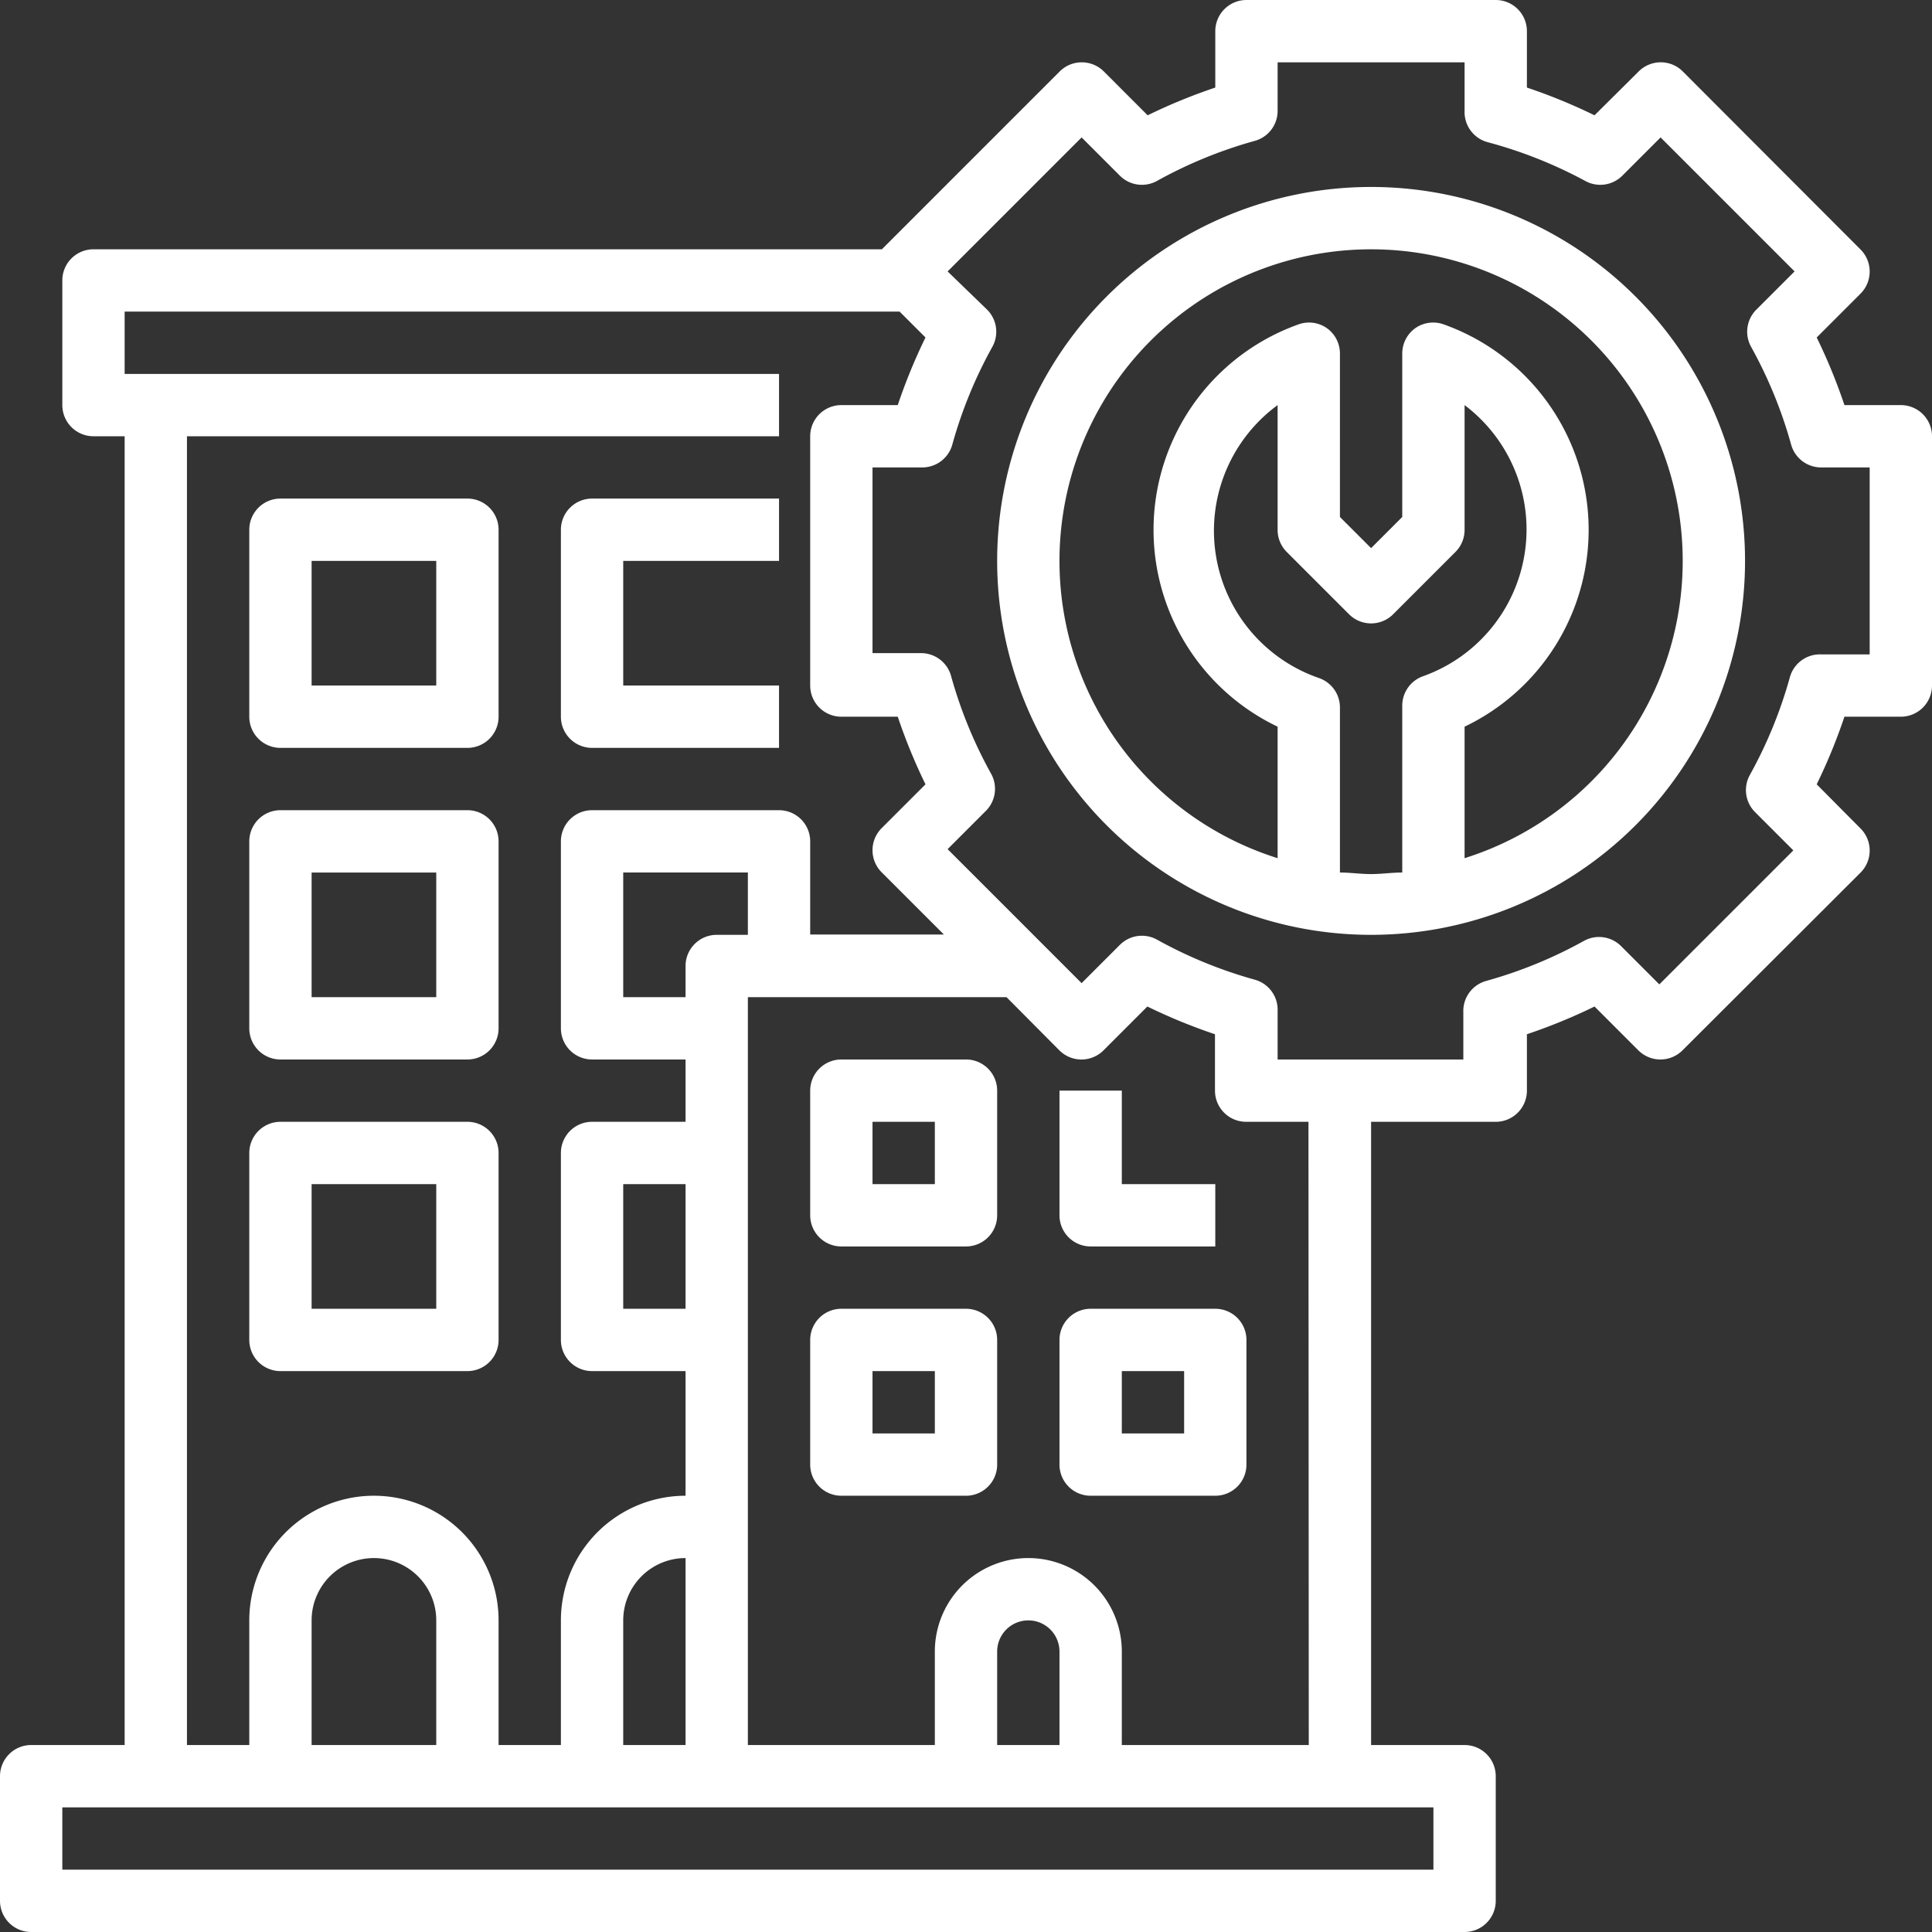
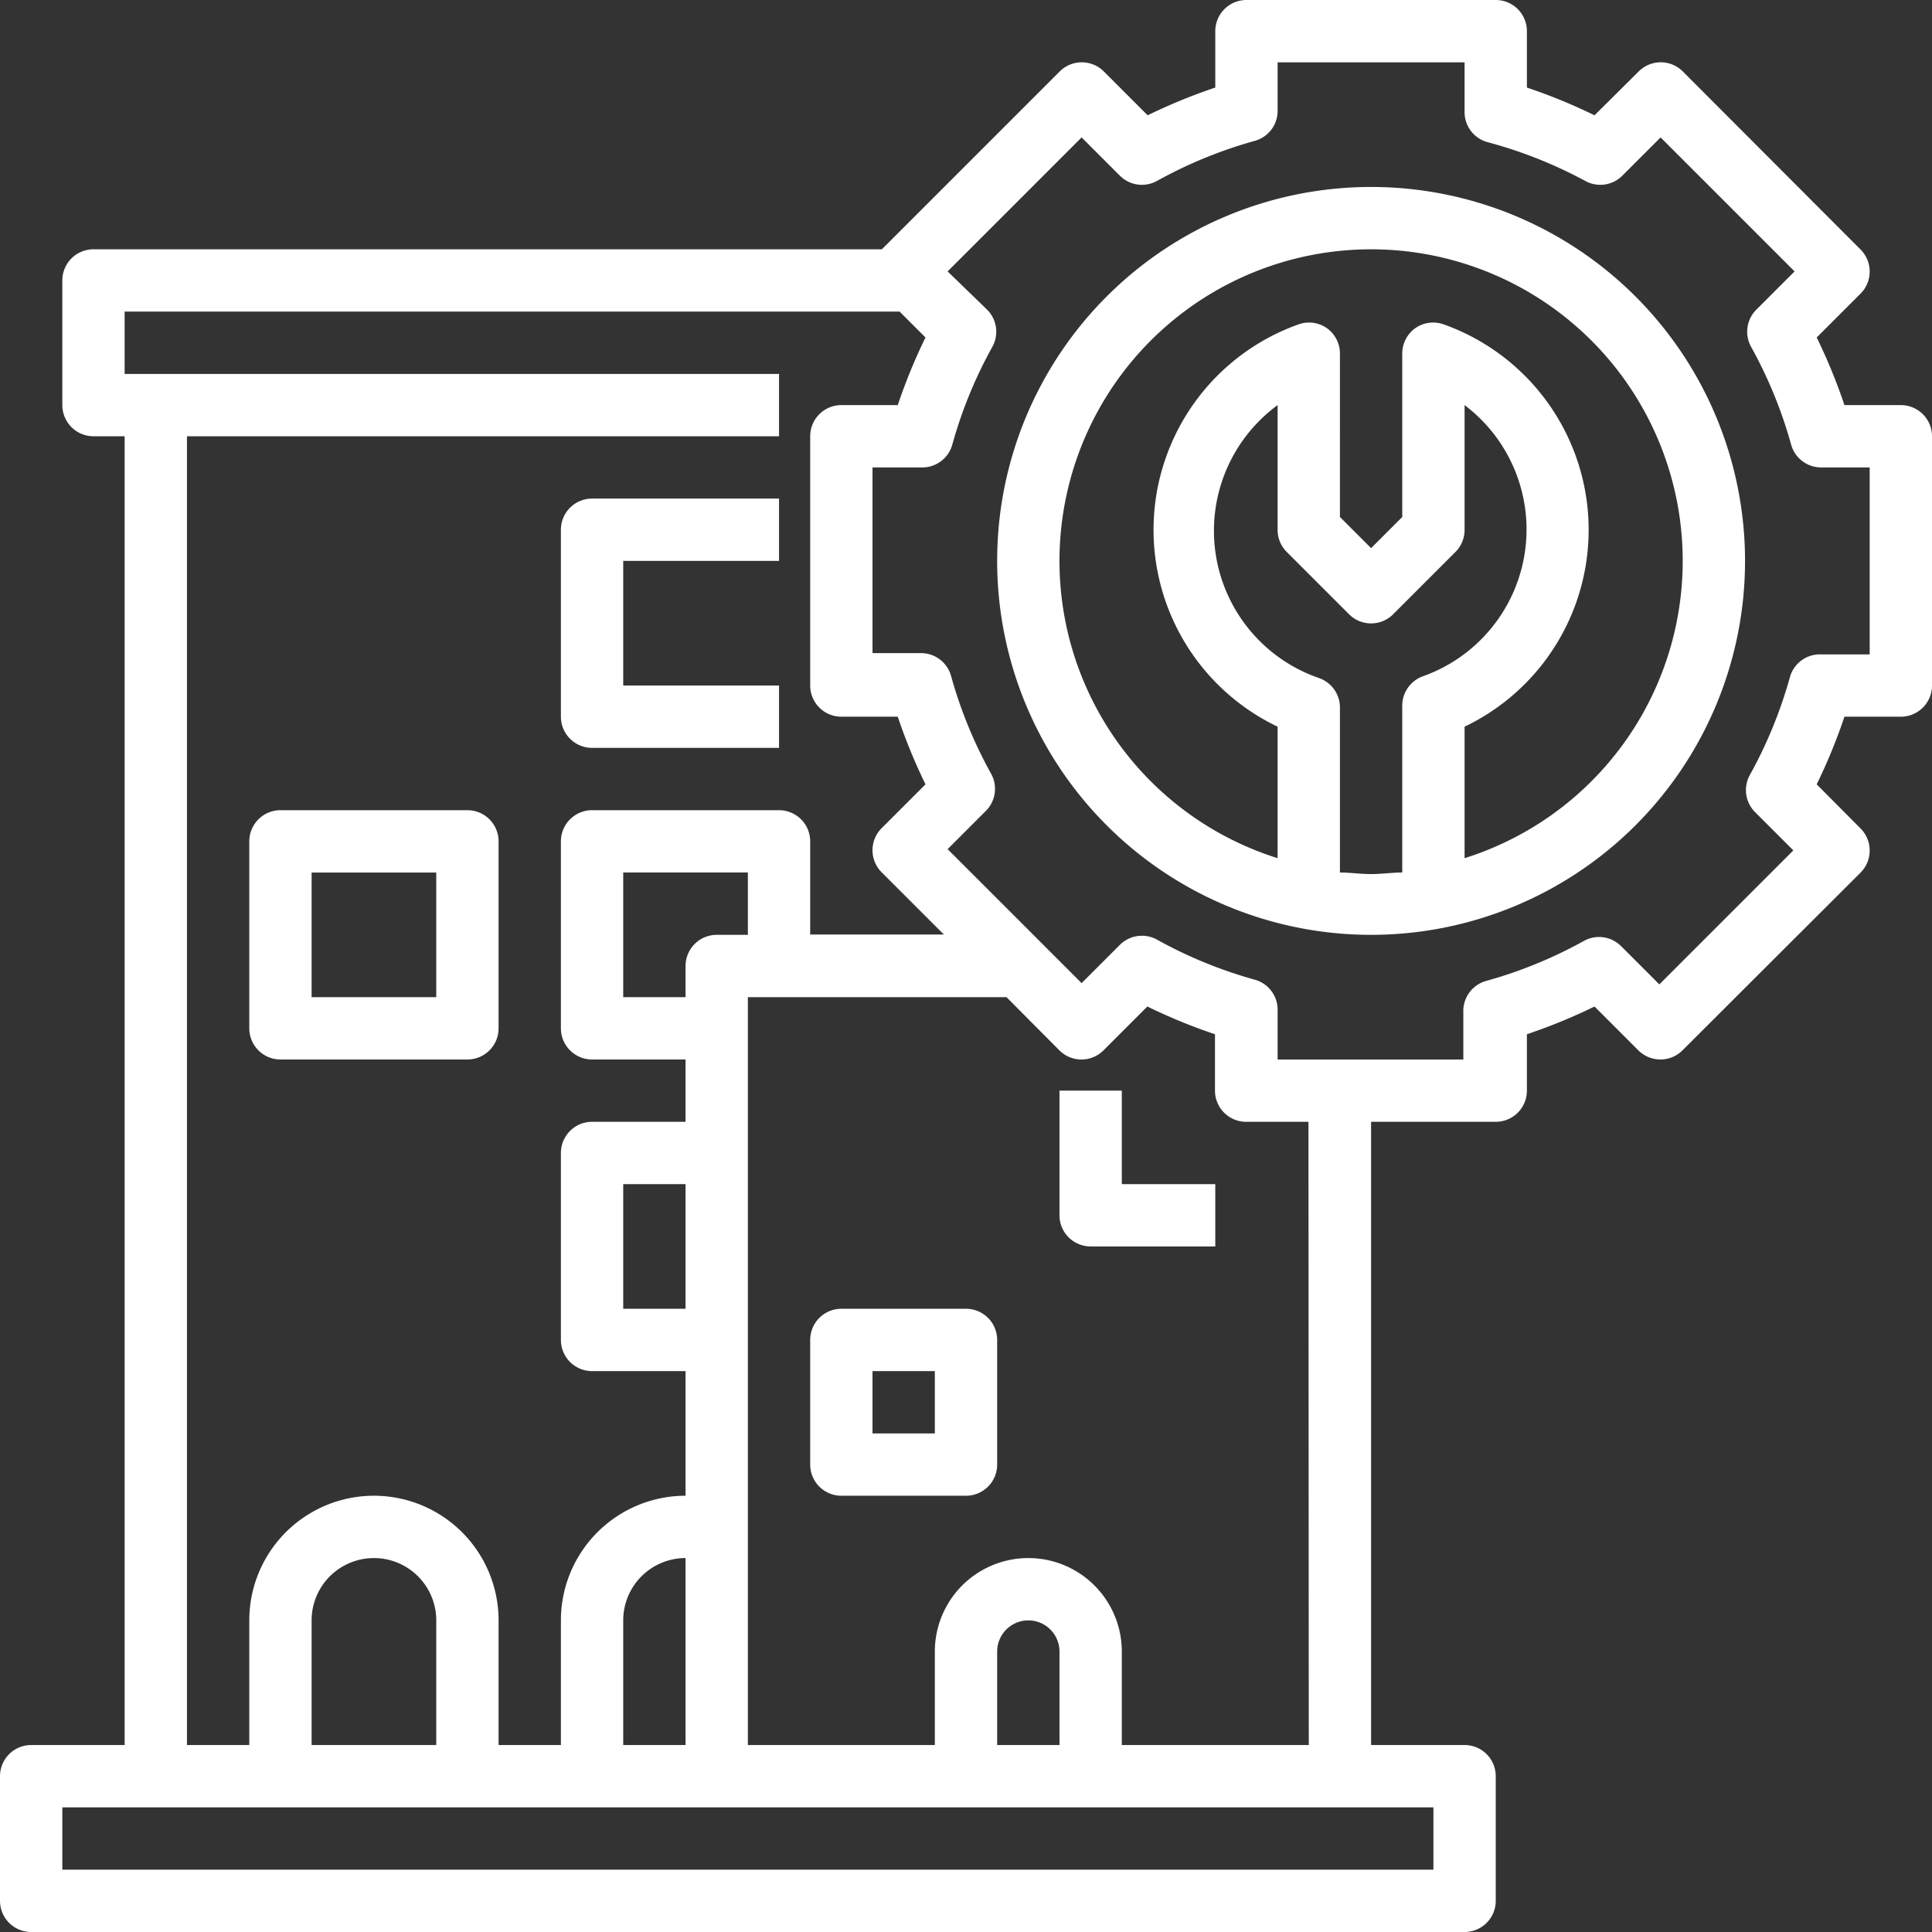
<svg xmlns="http://www.w3.org/2000/svg" fill="#ffffff" height="62" preserveAspectRatio="xMidYMid meet" version="1" viewBox="1.0 1.0 62.0 62.0" width="62" zoomAndPan="magnify">
  <rect x="1.0" y="1.0" width="62.0" height="62.0" fill="#333333" stroke="none" />
  <g data-name="Layer 11" id="change1_1">
-     <path d="M10,25h6a1,1,0,0,0,1-1V18a1,1,0,0,0-1-1H10a1,1,0,0,0-1,1v6A1,1,0,0,0,10,25Zm1-6h4v4H11Z" fill="inherit" />
    <path d="M20,25h6V23H21V19h5V17H20a1,1,0,0,0-1,1v6A1,1,0,0,0,20,25Z" fill="inherit" />
    <path d="M10,35h6a1,1,0,0,0,1-1V28a1,1,0,0,0-1-1H10a1,1,0,0,0-1,1v6A1,1,0,0,0,10,35Zm1-6h4v4H11Z" fill="inherit" />
-     <path d="M10,45h6a1,1,0,0,0,1-1V38a1,1,0,0,0-1-1H10a1,1,0,0,0-1,1v6A1,1,0,0,0,10,45Zm1-6h4v4H11Z" fill="inherit" />
-     <path d="M32,35H28a1,1,0,0,0-1,1v4a1,1,0,0,0,1,1h4a1,1,0,0,0,1-1V36A1,1,0,0,0,32,35Zm-1,4H29V37h2Z" fill="inherit" />
    <path d="M32,43H28a1,1,0,0,0-1,1v4a1,1,0,0,0,1,1h4a1,1,0,0,0,1-1V44A1,1,0,0,0,32,43Zm-1,4H29V45h2Z" fill="inherit" />
-     <path d="M40,43H36a1,1,0,0,0-1,1v4a1,1,0,0,0,1,1h4a1,1,0,0,0,1-1V44A1,1,0,0,0,40,43Zm-1,4H37V45h2Z" fill="inherit" />
    <path d="M36,41h4V39H37V36H35v4A1,1,0,0,0,36,41Z" fill="inherit" />
    <path d="M62,14H60.19a18,18,0,0,0-.89-2.17l1.41-1.41A1,1,0,0,0,61,9.71a1,1,0,0,0-.29-.7L55,3.29a1,1,0,0,0-1.41,0L52.17,4.7A18,18,0,0,0,50,3.81V2a1,1,0,0,0-1-1H41a1,1,0,0,0-1,1V3.81a18,18,0,0,0-2.17.89L36.42,3.29A1,1,0,0,0,35.71,3a1,1,0,0,0-.7.29L29.3,9H4a1,1,0,0,0-1,1v4a1,1,0,0,0,1,1H5V57H2a1,1,0,0,0-1,1v4a1,1,0,0,0,1,1H48a1,1,0,0,0,1-1V58a1,1,0,0,0-1-1H45V37h4a1,1,0,0,0,1-1V34.19a18,18,0,0,0,2.17-.89l1.41,1.41a1,1,0,0,0,.71.29,1,1,0,0,0,.7-.29L60.71,29a1,1,0,0,0,.29-.7,1,1,0,0,0-.29-.71L59.3,26.17A18,18,0,0,0,60.19,24H62a1,1,0,0,0,1-1V15A1,1,0,0,0,62,14ZM7,15H26V13H5V11H29.87l.83.83A18,18,0,0,0,29.81,14H28a1,1,0,0,0-1,1v8a1,1,0,0,0,1,1h1.81a18,18,0,0,0,.89,2.17l-1.41,1.41a1,1,0,0,0-.29.71,1,1,0,0,0,.29.7l2,2H27V28a1,1,0,0,0-1-1H20a1,1,0,0,0-1,1v6a1,1,0,0,0,1,1h3v2H20a1,1,0,0,0-1,1v6a1,1,0,0,0,1,1h3v4a4,4,0,0,0-4,4v4H17V53a4,4,0,0,0-8,0v4H7ZM21,57V53a2,2,0,0,1,2-2v6Zm2-14H21V39h2Zm1-12a1,1,0,0,0-1,1v1H21V29h4v2ZM15,57H11V53a2,2,0,0,1,4,0Zm32,4H3V59H47ZM35,57H33V54a1,1,0,0,1,2,0Zm8,0H37V54a3,3,0,0,0-6,0v3H25V33h8.3L35,34.71a1,1,0,0,0,1.41,0l1.41-1.41a18,18,0,0,0,2.17.89V36a1,1,0,0,0,1,1h2ZM61,22H59.44a1,1,0,0,0-1,.73,14.39,14.39,0,0,1-1.28,3.13,1,1,0,0,0,.16,1.2l1.23,1.23-4.3,4.3-1.23-1.23a1,1,0,0,0-1.2-.16,14.39,14.39,0,0,1-3.13,1.28,1,1,0,0,0-.73,1V35H42V33.44a1,1,0,0,0-.73-1,14.39,14.39,0,0,1-3.13-1.28,1,1,0,0,0-1.2.16l-1.23,1.23-4.3-4.3,1.23-1.23a1,1,0,0,0,.16-1.2,14.39,14.39,0,0,1-1.28-3.13,1,1,0,0,0-1-.73H29V16h1.56a1,1,0,0,0,1-.73,14.39,14.39,0,0,1,1.28-3.13,1,1,0,0,0-.16-1.2L31.41,9.71l4.3-4.3,1.23,1.23a1,1,0,0,0,1.2.16,14.39,14.39,0,0,1,3.13-1.28,1,1,0,0,0,.73-1V3h6V4.56a1,1,0,0,0,.73,1A14.39,14.39,0,0,1,51.86,6.8a1,1,0,0,0,1.2-.16l1.23-1.23,4.3,4.3-1.23,1.23a1,1,0,0,0-.16,1.2,14.39,14.39,0,0,1,1.28,3.13,1,1,0,0,0,1,.73H61Z" fill="inherit" />
    <path d="M45,7A12,12,0,1,0,57,19,12,12,0,0,0,45,7ZM44,29v-5.3a1,1,0,0,0-.67-.94A5,5,0,0,1,42,14v4a1,1,0,0,0,.29.71l2,2a1,1,0,0,0,1.42,0l2-2A1,1,0,0,0,48,18V14a5,5,0,0,1-1.33,8.7,1,1,0,0,0-.67.94V29c-.33,0-.66.05-1,.05S44.33,29,44,29Zm4-.41V24.32a7,7,0,0,0-.67-12.91,1,1,0,0,0-.91.12,1,1,0,0,0-.42.82v5.24l-1,1-1-1V12.35a1,1,0,0,0-.42-.82,1,1,0,0,0-.91-.12A7,7,0,0,0,42,24.32v4.22a10,10,0,1,1,6,0Z" fill="inherit" />
  </g>
</svg>